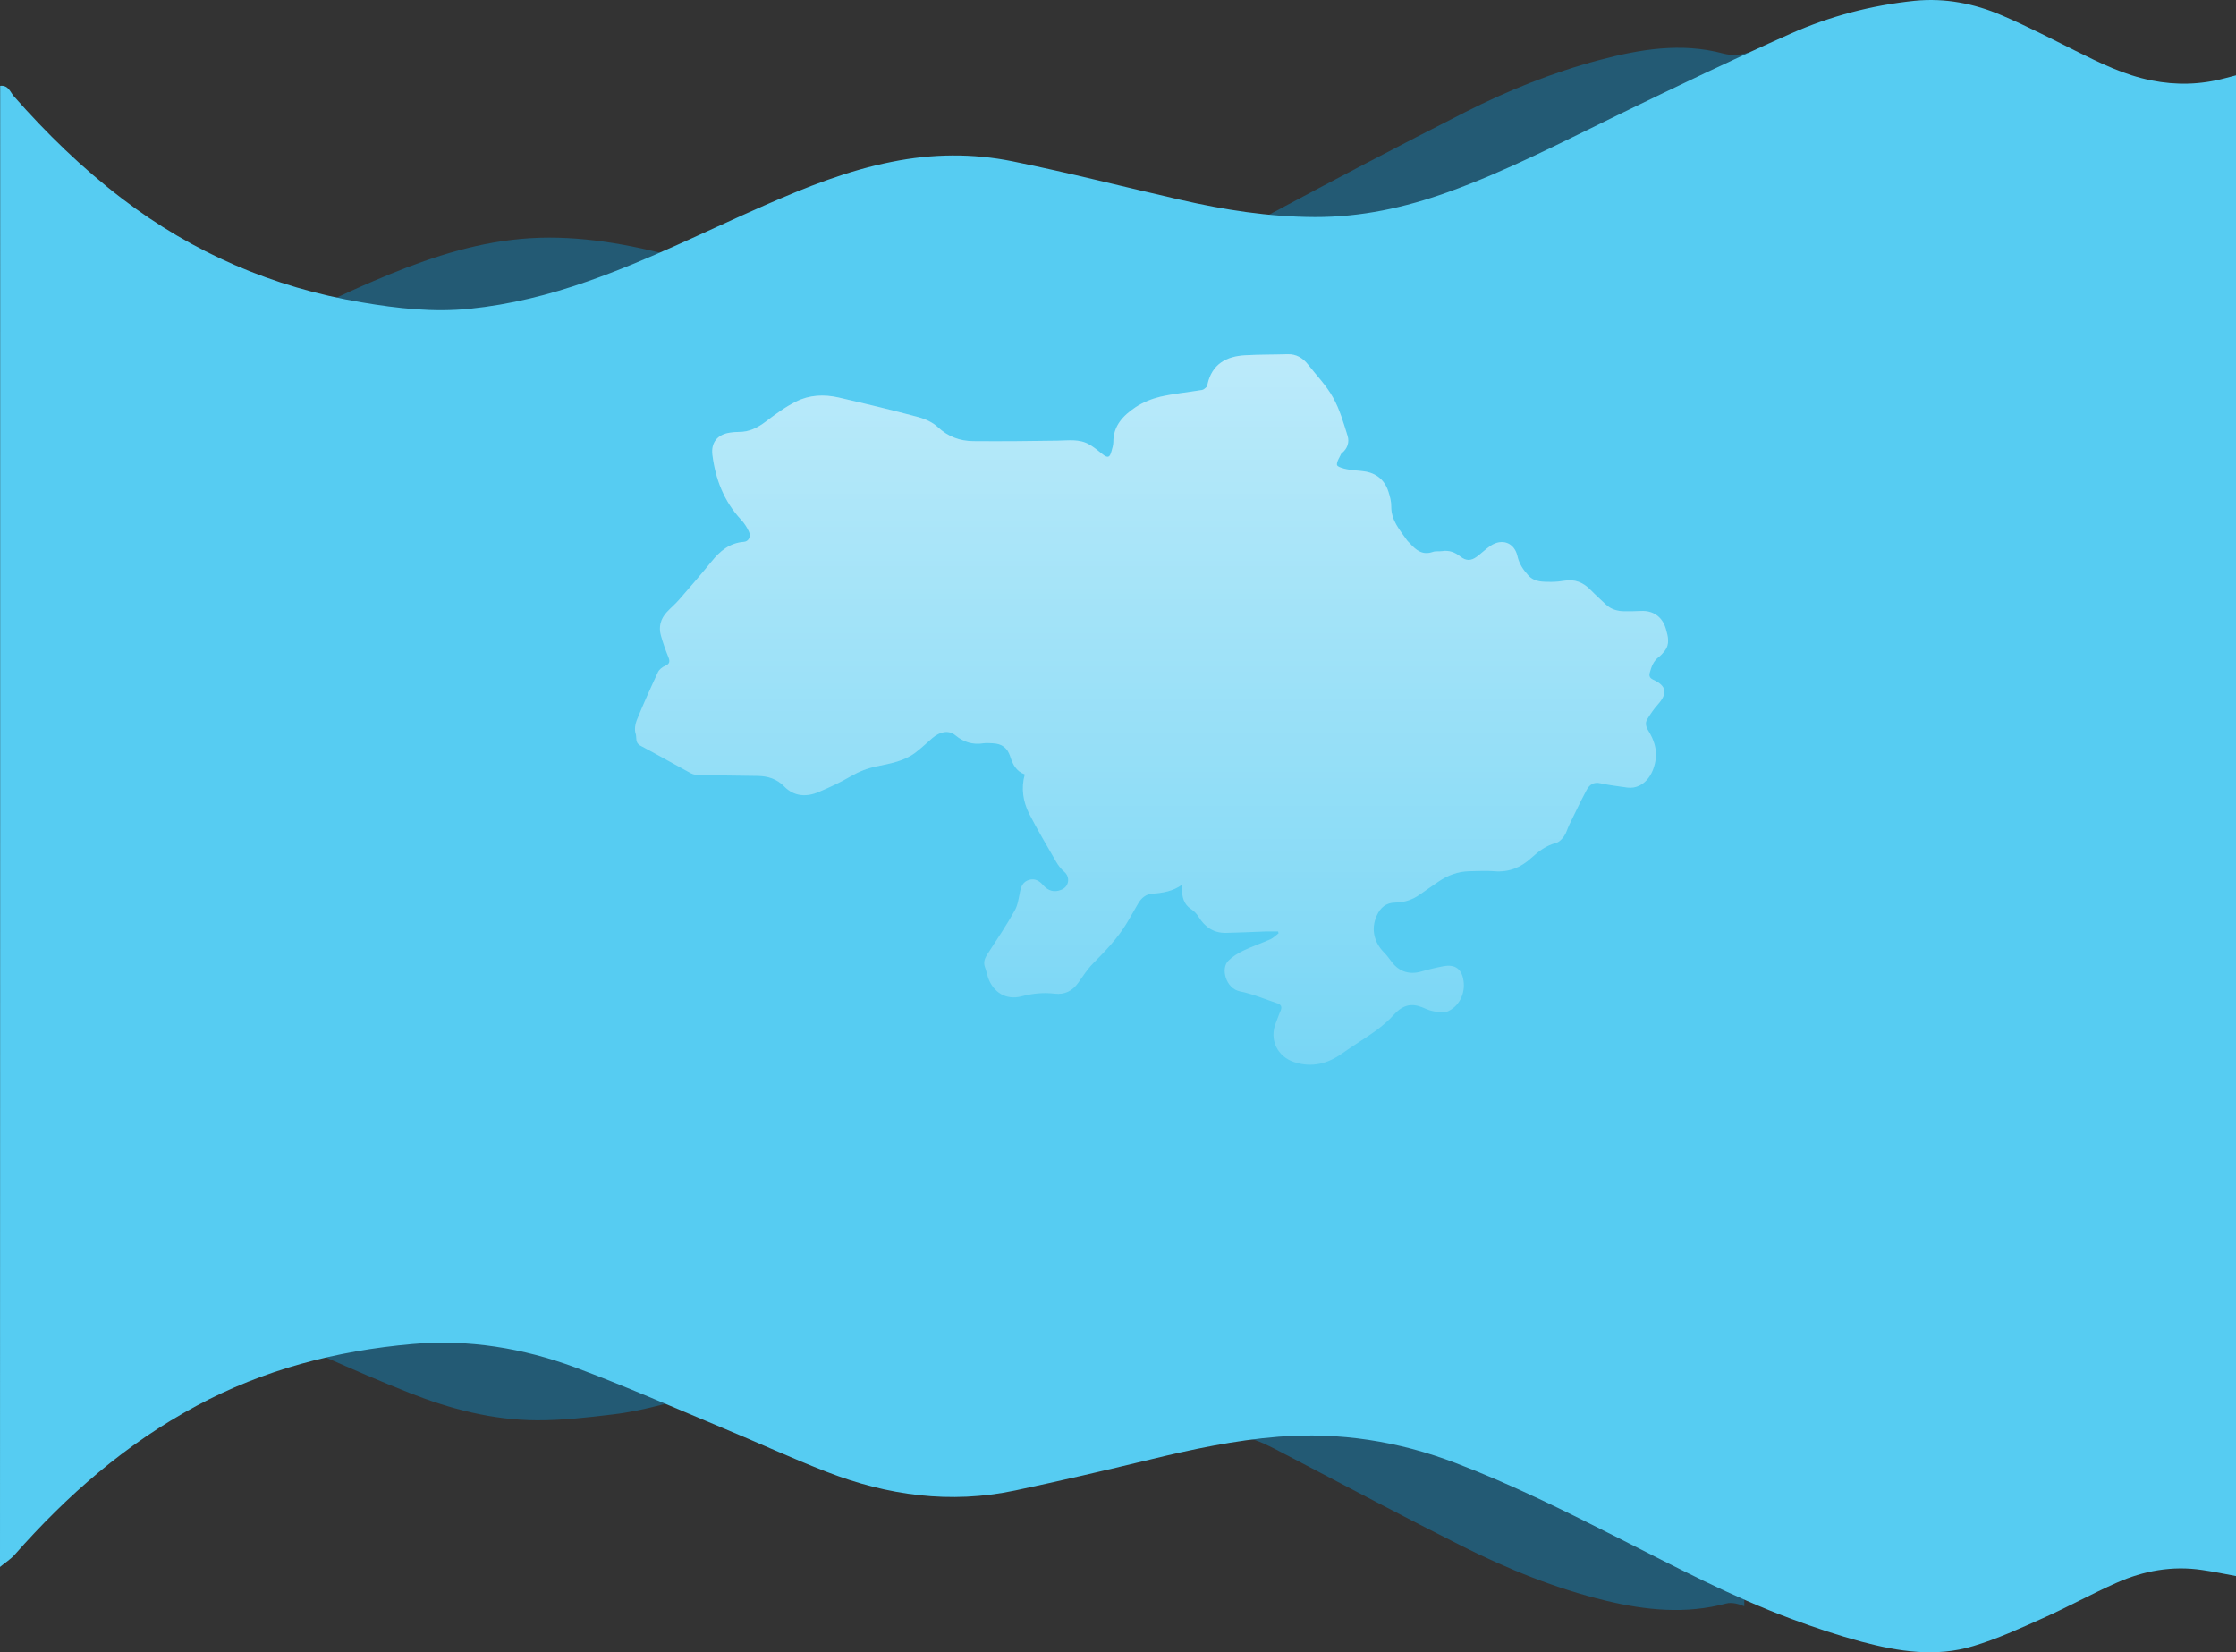
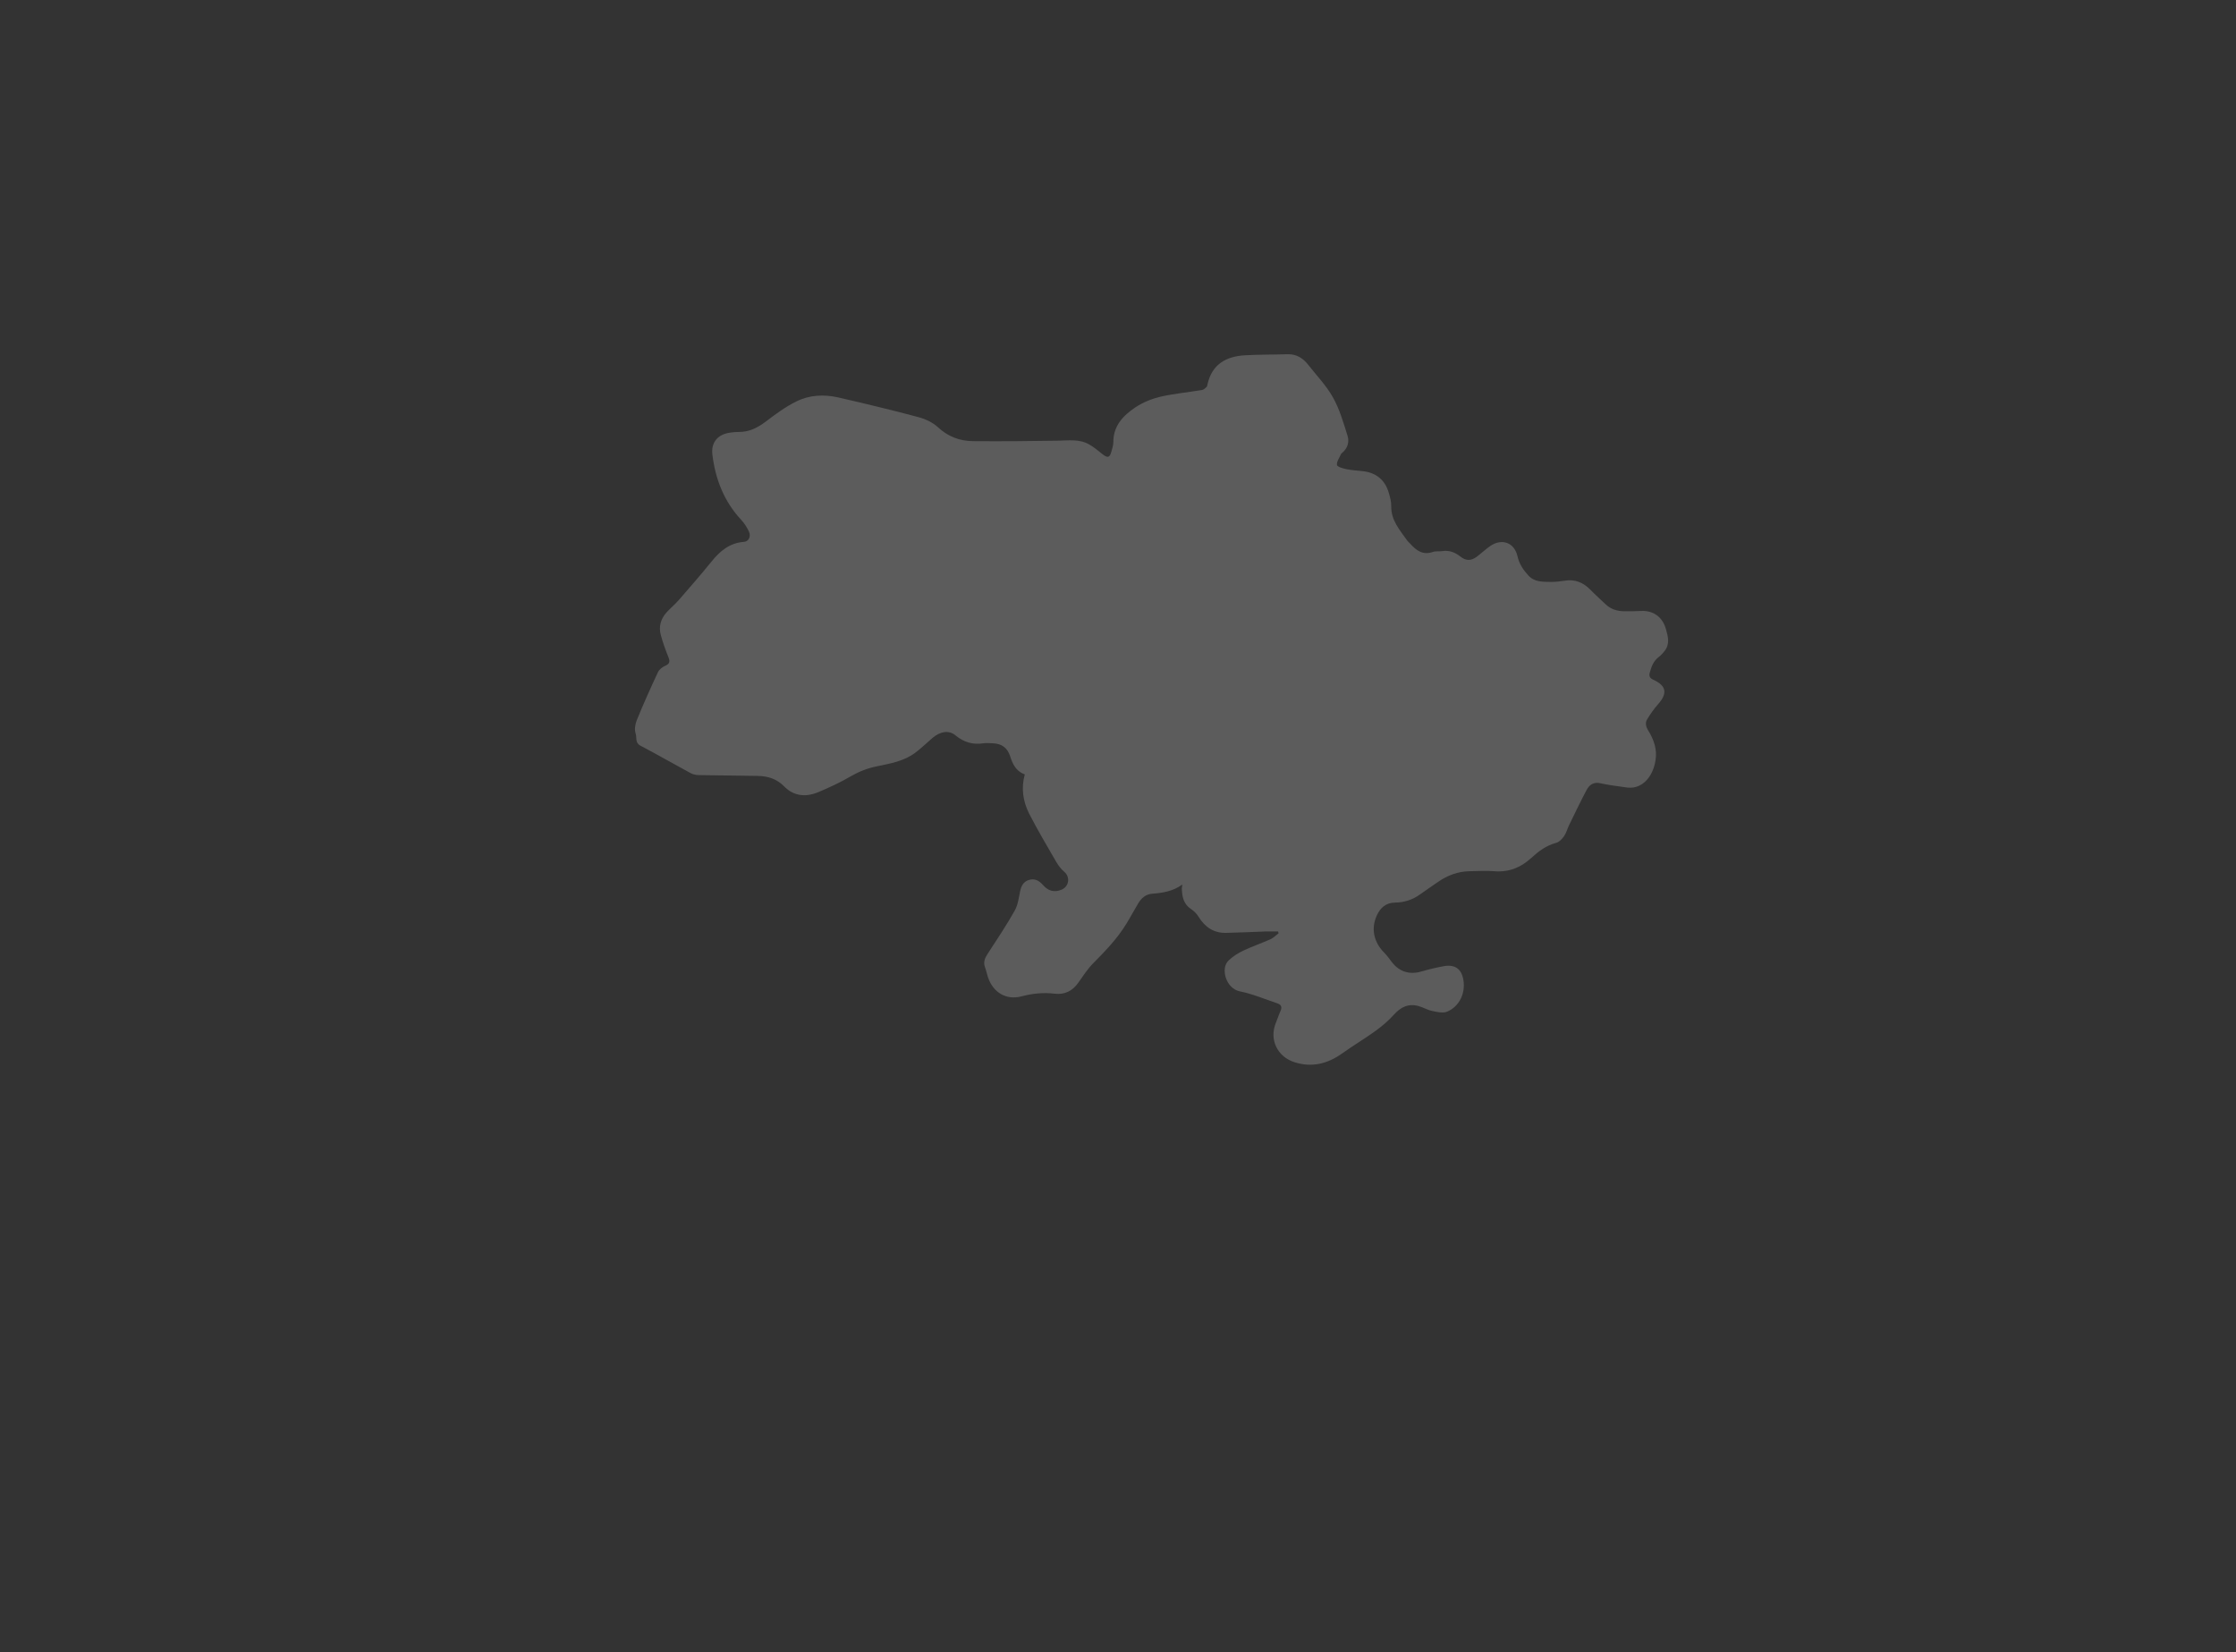
<svg xmlns="http://www.w3.org/2000/svg" width="1919" height="1418" viewBox="0 0 1919 1418" fill="none">
  <rect x="0" y="0" width="1919" height="1418" fill="#333333" stroke="none" />
-   <path opacity="0.4" d="M1499.9 45.106C1493.1 47.406 1486.5 47.906 1478.9 45.906C1443 36.306 1407.6 42.206 1372.6 51.506C1332.2 62.206 1293.6 77.906 1257.5 96.206C1200.8 125.006 1144.6 154.506 1088.6 184.506C1077.8 190.306 1067.7 191.506 1056.6 188.806C1019.4 179.906 982.3 170.506 945 161.806C915.7 155.006 886.5 148.106 856.9 143.006C812.4 135.306 768.5 140.306 726.8 156.906C684.5 173.806 643.2 193.106 601.9 212.406C589.8 218.106 579 219.906 565.8 216.706C524.1 206.606 481.9 200.606 438.9 205.906C397.6 210.906 358.8 224.806 320.8 241.106C307.4 246.806 294.1 252.806 281.1 259.206C276.6 261.406 272.4 262.206 268 261.906V397.606H1500V45.106H1499.9Z" fill="#0B95D6" />
-   <path opacity="0.4" d="M265 1161.8C269.3 1161.5 273.5 1162.2 278.1 1164.3C302.5 1175.1 326.9 1185.7 351.7 1195.5C386.7 1209.3 422.9 1218.7 460.6 1218.9C482.3 1219 504.1 1216.5 525.7 1213.9C540.1 1212.2 554.4 1209.1 568.5 1205.4C577.2 1203.1 584.4 1204.4 592.2 1208.1C627.7 1224.9 663.1 1242 699.1 1257.6C733.1 1272.3 768.5 1282.2 806 1283.3C838.8 1284.3 870.8 1279.6 902.5 1271.7C944.4 1261.3 986 1250 1028 1239.9C1069.3 1229.9 1069.4 1230.5 1107.4 1250.4C1156.4 1276 1205.2 1302 1254.6 1326.8C1294.1 1346.6 1335 1363.3 1378.1 1373.7C1412.4 1382 1446.8 1385.5 1481.7 1376.1C1486.2 1374.9 1492.2 1376.5 1497 1378.5V937H265V1161.8Z" fill="#0B95D6" />
-   <path d="M0.145 73.683C7.117 72.862 8.714 78.888 11.764 82.448C39.94 114.496 70.585 144.352 104.86 170.511C165.424 216.801 233.975 246.657 310.659 259.531C341.159 264.735 372.094 268.159 403.029 265.009C437.741 261.449 471.29 253.094 503.968 241.59C556.689 223.238 606.069 198.175 656.756 175.989C691.758 160.65 727.195 146.406 765.392 138.874C799.959 131.889 834.815 131.478 869.091 138.463C917.164 148.186 964.656 160.375 1012.44 171.332C1050.49 180.097 1088.98 186.123 1128.34 186.26C1167.99 186.397 1205.75 178.18 1242.64 164.895C1293.76 146.543 1341.54 121.481 1390.05 97.925C1438.56 74.368 1487.21 50.949 1536.45 29.036C1570.14 13.971 1606.02 4.521 1643.2 0.687C1669.34 -1.915 1694.32 3.014 1717.99 13.149C1739.49 22.325 1760.26 33.145 1781.17 43.553C1802.09 53.962 1823 64.371 1846.53 69.027C1867.73 73.273 1888.65 72.725 1909.56 67.11C1912.32 66.425 1915.08 65.603 1919 64.644C1919 494.134 1919 922.802 1919 1352.57C1909.27 1350.79 1899.68 1348.73 1889.95 1347.36C1864.25 1343.53 1839.7 1348.05 1816.61 1358.32C1795.26 1367.77 1774.78 1379.14 1753.29 1388.72C1733.68 1397.49 1714.07 1406.53 1693.45 1412.69C1661.5 1422.41 1629.25 1417.35 1597.88 1408.99C1577.55 1403.51 1557.36 1396.8 1537.61 1389.41C1486.2 1370.37 1438.12 1344.76 1389.62 1320.25C1343.58 1296.96 1297.54 1273.95 1249.03 1255.47C1200.23 1236.84 1149.69 1228.9 1097.26 1233.01C1059.64 1236.02 1022.9 1243.82 986.441 1252.73C948.099 1262.04 909.757 1270.94 871.124 1279.16C815.499 1290.94 761.471 1283.4 709.477 1263.14C679.122 1251.36 649.64 1237.66 619.576 1225.2C577.603 1207.67 536.065 1189.32 493.366 1173.43C448.924 1157 402.158 1149.19 354.085 1153.43C288.438 1159.19 226.132 1175.48 168.473 1206.57C107.474 1239.44 57.223 1283.68 12.636 1334.21C9.15 1338.19 4.212 1341.2 0 1344.76C0.145 921.022 0.145 497.421 0.145 73.683Z" fill="#56CCF2" />
  <path d="M879.5 664.6C872 661.9 869.1 655.8 867 649.2C864.6 641.8 859.9 638.2 852 637.9C849.3 637.8 846.6 637.5 844 637.9C834.9 639.3 827.1 637 819.9 631C814.3 626.4 806.9 627.7 800.3 633.3C795.4 637.5 790.7 642.1 785.5 646C775.8 653.3 763.9 655.3 752.4 657.7C744.5 659.3 737.3 662.1 730.2 666.2C721.4 671.4 712 675.7 702.6 679.7C692 684.2 681.5 683.6 673 674.9C666.7 668.4 659 666.1 650.5 665.9C633.7 665.6 616.9 665.5 600.1 665.2C597.7 665.2 595 664.7 592.9 663.6C578.4 655.8 564.2 647.6 549.6 639.9C544.8 637.4 546.7 632.8 545.5 629.4C544.4 626.2 545.1 621.7 546.4 618.3C552.1 604.3 558.3 590.5 564.7 576.8C565.8 574.5 568.5 572.4 570.9 571.4C575.2 569.6 575 567.2 573.5 563.6C571.1 557.6 568.9 551.5 567.2 545.3C565.1 537.9 567 531.1 572.2 525.4C575.6 521.7 579.5 518.5 582.7 514.8C592.1 504 601.5 493.2 610.5 482.1C617.9 472.9 626.2 465.9 638.6 465C642.5 464.7 644.7 460.4 642.8 456.3C641.1 452.6 638.8 449 636 446C621.3 430.2 614 411.2 611.4 390.3C610.1 379.7 615.9 372.8 626.5 371.3C629 370.9 631.5 370.7 634 370.7C643 370.8 650.2 367.1 657.2 361.8C665.5 355.5 674 349.2 683.3 344.6C694.6 338.9 707.1 338.3 719.5 341.1C742.5 346.4 765.5 351.9 788.3 358C794.2 359.6 800.5 362.5 804.9 366.6C813.7 374.8 823.8 378.5 835.2 378.6C859.3 378.8 883.4 378.6 907.6 378.2C916.9 378.1 926.4 376.5 934.9 381.5C938.9 383.8 942.5 386.8 946.1 389.7C950.7 393.3 952.4 392.9 953.9 387.3C954.6 384.7 955.5 382.1 955.5 379.5C955.4 365.4 964 356.6 974.4 349.6C980.7 345.4 988.3 342.3 995.7 340.5C1007.5 337.8 1019.6 336.7 1031.6 334.7C1033 334.5 1034.3 333.2 1035.4 332.2C1036 331.7 1036.1 330.7 1036.3 329.9C1040.1 312.6 1052.3 305.8 1068.6 304.9C1080.7 304.2 1092.9 304.4 1105 304C1112.5 303.8 1118.1 307.2 1122.6 312.9C1129.9 322.2 1138.3 330.9 1144 341.1C1149.7 351.2 1153 362.8 1156.5 374C1158.2 379.4 1156.5 384.9 1151.7 388.8C1151.4 389 1151.1 389.2 1151 389.5C1149.6 392.7 1147.1 396 1147.4 399C1147.6 400.6 1152.7 402.1 1155.8 402.7C1160.7 403.7 1165.7 403.8 1170.7 404.5C1181.2 406 1188.4 411.9 1191.6 422C1192.9 426.1 1194.1 430.5 1194 434.7C1193.9 446.8 1201.5 455 1207.7 463.9C1208.4 464.8 1209.3 465.6 1210.1 466.4C1215.3 472.2 1220.9 476.7 1229.6 473.7C1232 472.8 1234.9 473.4 1237.5 473C1243.6 472 1248.6 473.9 1253.3 477.6C1258.1 481.4 1262.4 481.5 1267.4 477.8C1271.4 474.8 1275 471.3 1279.1 468.5C1289 461.8 1299.6 465.6 1302.3 477.2C1303.8 483.9 1307.3 489.1 1311.7 493.9C1317 499.7 1324.3 499.3 1331.2 499.4C1335 499.4 1338.9 499 1342.6 498.4C1351.6 496.8 1358.9 499.9 1365.1 506.3C1369.3 510.6 1373.8 514.6 1378.1 518.7C1382.6 523 1388.1 524.5 1394.1 524.6C1398.9 524.7 1403.8 524.5 1408.6 524.3C1419.1 523.9 1426.8 529.6 1429.7 539.7C1431.6 546.3 1433.3 552.7 1428.6 558.7C1427.1 560.6 1425.4 562.5 1423.4 564C1419 567.4 1417.3 572.1 1415.9 577.2C1415 580.4 1416.1 582.1 1419 583.4C1430.2 588.5 1431.3 595.1 1422.9 604.5C1419.4 608.4 1416.4 612.8 1413.7 617.2C1411.7 620.4 1412.6 623.8 1414.6 627C1419.4 634.8 1422.4 643.2 1420.8 652.6C1418.8 665 1411.8 674.1 1402 675.8C1398.7 676.4 1395.1 675.7 1391.7 675.2C1385.6 674.4 1379.5 673.5 1373.5 672.2C1367.6 670.8 1364 673.6 1361.6 678.1C1356.4 687.9 1351.6 698 1346.7 708C1345.2 711.1 1344.3 714.7 1342.4 717.5C1340.7 720 1338.1 722.7 1335.4 723.4C1327 725.6 1320.4 730.6 1314.3 736.2C1305.3 744.5 1295 748.7 1282.5 747.7C1275.4 747.1 1268.2 747.6 1261 747.7C1251.2 747.9 1242.4 751.2 1234.4 756.7C1229.1 760.4 1223.7 764 1218.4 767.8C1212.1 772.3 1205 774.5 1197.3 774.6C1189.4 774.7 1184.6 779.1 1181.6 785.7C1176.5 796.9 1179 808.5 1187.8 817.4C1190.4 820 1192.5 823 1194.7 825.9C1201.1 834.1 1210 836.7 1220 833.7C1226.2 831.9 1232.5 830.4 1238.9 829.2C1248.9 827.4 1254.5 831.6 1256 841.5C1257.7 852.6 1252.4 863.8 1242 868.2C1238.4 869.7 1233.3 868.5 1229.1 867.6C1225.1 866.8 1221.4 864.5 1217.4 863.4C1208.7 861 1202.1 864.3 1196.3 870.8C1191.7 875.9 1186.3 880.5 1180.7 884.6C1171.3 891.4 1161.3 897.3 1151.8 904.1C1139.4 912.9 1126.1 916.3 1111.3 911.7C1096.1 907 1089 891.9 1095.1 877.5C1096.5 874.1 1097.6 870.6 1099.1 867.3C1100.5 864 1099.3 862.1 1096.3 861.1C1085.6 857.5 1075.1 853 1064.1 850.8C1052.1 848.4 1047.3 831.1 1054.3 824.4C1057.9 820.9 1062.3 818.1 1066.9 815.9C1074.5 812.3 1082.6 809.5 1090.3 806.1C1092.9 804.9 1095 802.7 1097.3 801C1097.2 800.5 1097.1 799.9 1096.9 799.4C1093.2 799.4 1089.4 799.3 1085.7 799.4C1074.5 799.8 1063.4 800.4 1052.2 800.6C1041.8 800.8 1034.2 795.8 1028.8 787C1027.2 784.3 1024.7 781.8 1022.1 780.1C1015.9 776 1014.6 769.9 1014.3 763.2C1014.2 762.1 1014.5 761 1014.7 759.1C1006.6 765 997.8 766.3 988.8 767C983.4 767.4 979.6 770.7 976.9 775.2C973.4 781 970.2 787.1 966.6 792.9C958.9 805.5 948.8 816 938.4 826.5C933.4 831.5 929.5 837.6 925.4 843.4C920.4 850.5 913.7 853.8 905.2 852.8C895.5 851.6 886.1 852.6 876.6 855.1C863.5 858.5 852.5 851.8 848 839C847 836 846.4 832.9 845.3 829.9C843.7 825.4 845.4 822 847.8 818.3C855.7 806.2 863.7 794.2 870.8 781.6C873.6 776.7 874.3 770.6 875.5 764.9C876.5 760.3 878.2 756.7 883 755.2C888.1 753.6 891.9 755.9 895 759.4C899.5 764.6 904.7 766.2 911.1 763.5C917.6 760.8 918.6 752.6 913.4 748.2C910.7 745.9 908.3 742.8 906.5 739.7C898.6 726 890.5 712.4 883.3 698.4C878 687.9 876.2 676.5 879.5 664.6Z" fill="white" fill-opacity="0.2" />
-   <path d="M879.5 664.6C872 661.9 869.1 655.8 867 649.2C864.6 641.8 859.9 638.2 852 637.9C849.3 637.8 846.6 637.5 844 637.9C834.9 639.3 827.1 637 819.9 631C814.3 626.4 806.9 627.7 800.3 633.3C795.4 637.5 790.7 642.1 785.5 646C775.8 653.3 763.9 655.3 752.4 657.7C744.5 659.3 737.3 662.1 730.2 666.2C721.4 671.4 712 675.7 702.6 679.7C692 684.2 681.5 683.6 673 674.9C666.7 668.4 659 666.1 650.5 665.9C633.7 665.6 616.9 665.5 600.1 665.2C597.7 665.2 595 664.7 592.9 663.6C578.4 655.8 564.2 647.6 549.6 639.9C544.8 637.4 546.7 632.8 545.5 629.4C544.4 626.2 545.1 621.7 546.4 618.3C552.1 604.3 558.3 590.5 564.7 576.8C565.8 574.5 568.5 572.4 570.9 571.4C575.2 569.6 575 567.2 573.5 563.6C571.1 557.6 568.9 551.5 567.2 545.3C565.1 537.9 567 531.1 572.2 525.4C575.6 521.7 579.5 518.5 582.7 514.8C592.1 504 601.5 493.2 610.5 482.1C617.9 472.9 626.2 465.9 638.6 465C642.5 464.7 644.7 460.4 642.8 456.3C641.1 452.6 638.8 449 636 446C621.3 430.2 614 411.2 611.4 390.3C610.1 379.7 615.9 372.8 626.5 371.3C629 370.9 631.5 370.7 634 370.7C643 370.8 650.2 367.1 657.2 361.8C665.5 355.5 674 349.2 683.3 344.6C694.6 338.9 707.1 338.3 719.5 341.1C742.5 346.4 765.5 351.9 788.3 358C794.2 359.6 800.5 362.5 804.9 366.6C813.7 374.8 823.8 378.5 835.2 378.6C859.3 378.8 883.4 378.6 907.6 378.2C916.9 378.1 926.4 376.5 934.9 381.5C938.9 383.8 942.5 386.8 946.1 389.7C950.7 393.3 952.4 392.9 953.9 387.3C954.6 384.7 955.5 382.1 955.5 379.5C955.4 365.4 964 356.6 974.4 349.6C980.7 345.4 988.3 342.3 995.7 340.5C1007.5 337.8 1019.6 336.7 1031.6 334.7C1033 334.5 1034.3 333.2 1035.4 332.2C1036 331.7 1036.1 330.7 1036.3 329.9C1040.1 312.6 1052.3 305.8 1068.6 304.9C1080.7 304.2 1092.9 304.4 1105 304C1112.5 303.8 1118.1 307.2 1122.6 312.9C1129.9 322.2 1138.3 330.9 1144 341.1C1149.7 351.2 1153 362.8 1156.5 374C1158.2 379.4 1156.5 384.9 1151.7 388.8C1151.4 389 1151.1 389.2 1151 389.5C1149.6 392.7 1147.1 396 1147.4 399C1147.6 400.6 1152.7 402.1 1155.8 402.7C1160.7 403.7 1165.7 403.8 1170.7 404.5C1181.2 406 1188.4 411.9 1191.6 422C1192.9 426.1 1194.1 430.5 1194 434.7C1193.9 446.8 1201.5 455 1207.7 463.9C1208.4 464.8 1209.3 465.6 1210.1 466.4C1215.3 472.2 1220.9 476.7 1229.6 473.7C1232 472.8 1234.9 473.4 1237.5 473C1243.6 472 1248.6 473.9 1253.3 477.6C1258.1 481.4 1262.4 481.5 1267.4 477.8C1271.4 474.8 1275 471.3 1279.1 468.5C1289 461.8 1299.6 465.6 1302.3 477.2C1303.8 483.9 1307.3 489.1 1311.7 493.9C1317 499.7 1324.3 499.3 1331.2 499.4C1335 499.4 1338.9 499 1342.6 498.4C1351.6 496.8 1358.9 499.9 1365.1 506.3C1369.3 510.6 1373.8 514.6 1378.1 518.7C1382.6 523 1388.1 524.5 1394.1 524.6C1398.9 524.7 1403.8 524.5 1408.6 524.3C1419.1 523.9 1426.8 529.6 1429.7 539.7C1431.6 546.3 1433.3 552.7 1428.6 558.7C1427.1 560.6 1425.4 562.5 1423.4 564C1419 567.4 1417.3 572.1 1415.9 577.2C1415 580.4 1416.1 582.1 1419 583.4C1430.2 588.5 1431.3 595.1 1422.9 604.5C1419.4 608.4 1416.4 612.8 1413.7 617.2C1411.7 620.4 1412.6 623.8 1414.6 627C1419.4 634.8 1422.4 643.2 1420.8 652.6C1418.8 665 1411.8 674.1 1402 675.8C1398.7 676.4 1395.1 675.7 1391.7 675.2C1385.6 674.4 1379.5 673.5 1373.5 672.2C1367.6 670.8 1364 673.6 1361.6 678.1C1356.4 687.9 1351.6 698 1346.7 708C1345.2 711.1 1344.3 714.7 1342.4 717.5C1340.7 720 1338.1 722.7 1335.4 723.4C1327 725.6 1320.4 730.6 1314.3 736.2C1305.3 744.5 1295 748.7 1282.5 747.7C1275.4 747.1 1268.2 747.6 1261 747.7C1251.2 747.9 1242.4 751.2 1234.4 756.7C1229.1 760.4 1223.7 764 1218.4 767.8C1212.1 772.3 1205 774.5 1197.3 774.6C1189.4 774.7 1184.6 779.1 1181.6 785.7C1176.5 796.9 1179 808.5 1187.8 817.4C1190.4 820 1192.5 823 1194.7 825.9C1201.1 834.1 1210 836.7 1220 833.7C1226.2 831.9 1232.5 830.4 1238.9 829.2C1248.9 827.4 1254.5 831.6 1256 841.5C1257.7 852.6 1252.4 863.8 1242 868.2C1238.4 869.7 1233.3 868.5 1229.1 867.6C1225.1 866.8 1221.4 864.5 1217.4 863.4C1208.7 861 1202.1 864.3 1196.3 870.8C1191.7 875.9 1186.3 880.5 1180.7 884.6C1171.3 891.4 1161.3 897.3 1151.8 904.1C1139.4 912.9 1126.1 916.3 1111.3 911.7C1096.1 907 1089 891.9 1095.1 877.5C1096.5 874.1 1097.6 870.6 1099.1 867.3C1100.5 864 1099.3 862.1 1096.3 861.1C1085.6 857.5 1075.1 853 1064.1 850.8C1052.1 848.4 1047.3 831.1 1054.3 824.4C1057.9 820.9 1062.3 818.1 1066.9 815.9C1074.5 812.3 1082.6 809.5 1090.3 806.1C1092.9 804.9 1095 802.7 1097.3 801C1097.2 800.5 1097.1 799.9 1096.9 799.4C1093.2 799.4 1089.4 799.3 1085.7 799.4C1074.5 799.8 1063.4 800.4 1052.2 800.6C1041.8 800.8 1034.2 795.8 1028.8 787C1027.2 784.3 1024.7 781.8 1022.1 780.1C1015.9 776 1014.6 769.9 1014.3 763.2C1014.2 762.1 1014.5 761 1014.7 759.1C1006.6 765 997.8 766.3 988.8 767C983.4 767.4 979.6 770.7 976.9 775.2C973.4 781 970.2 787.1 966.6 792.9C958.9 805.5 948.8 816 938.4 826.5C933.4 831.5 929.5 837.6 925.4 843.4C920.4 850.5 913.7 853.8 905.2 852.8C895.5 851.6 886.1 852.6 876.6 855.1C863.5 858.5 852.5 851.8 848 839C847 836 846.4 832.9 845.3 829.9C843.7 825.4 845.4 822 847.8 818.3C855.7 806.2 863.7 794.2 870.8 781.6C873.6 776.7 874.3 770.6 875.5 764.9C876.5 760.3 878.2 756.7 883 755.2C888.1 753.6 891.9 755.9 895 759.4C899.5 764.6 904.7 766.2 911.1 763.5C917.6 760.8 918.6 752.6 913.4 748.2C910.7 745.9 908.3 742.8 906.5 739.7C898.6 726 890.5 712.4 883.3 698.4C878 687.9 876.2 676.5 879.5 664.6Z" fill="url(#paint0_linear)" fill-opacity="0.5" />
  <defs>
    <linearGradient id="paint0_linear" x1="988.292" y1="303.992" x2="988.292" y2="913.75" gradientUnits="userSpaceOnUse">
      <stop stop-color="white" />
      <stop offset="1" stop-color="white" stop-opacity="0" />
    </linearGradient>
  </defs>
</svg>